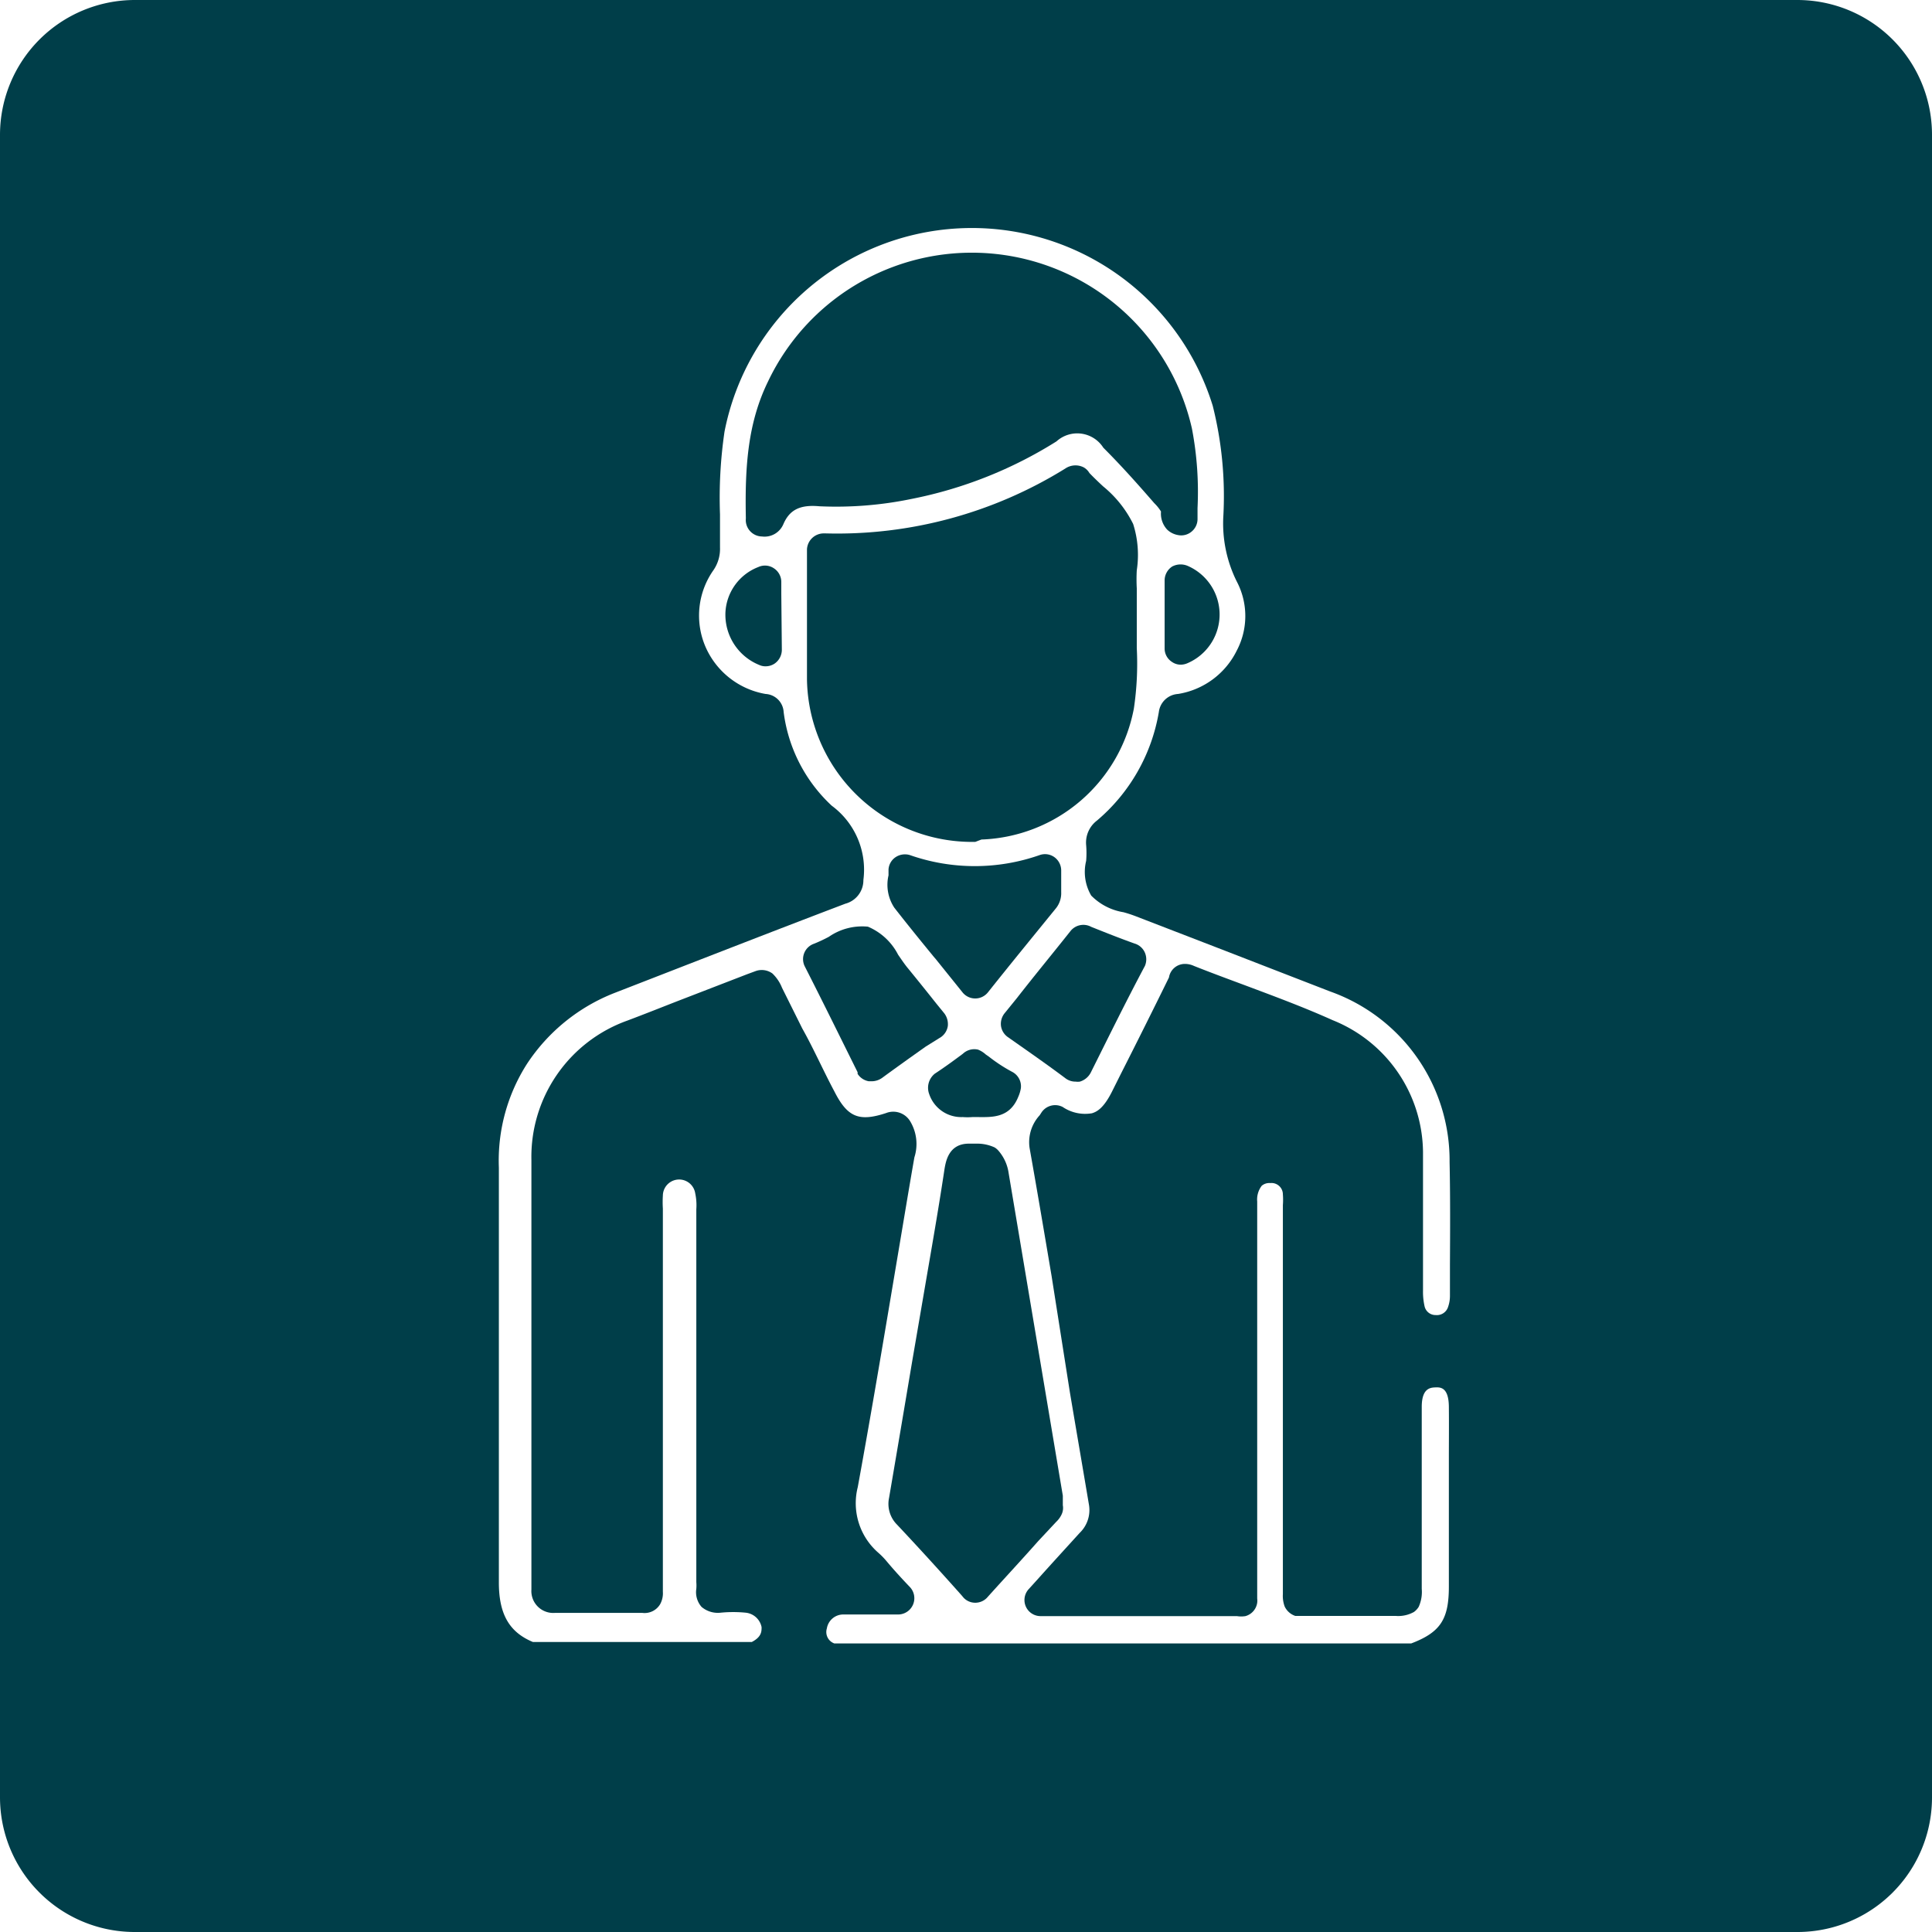
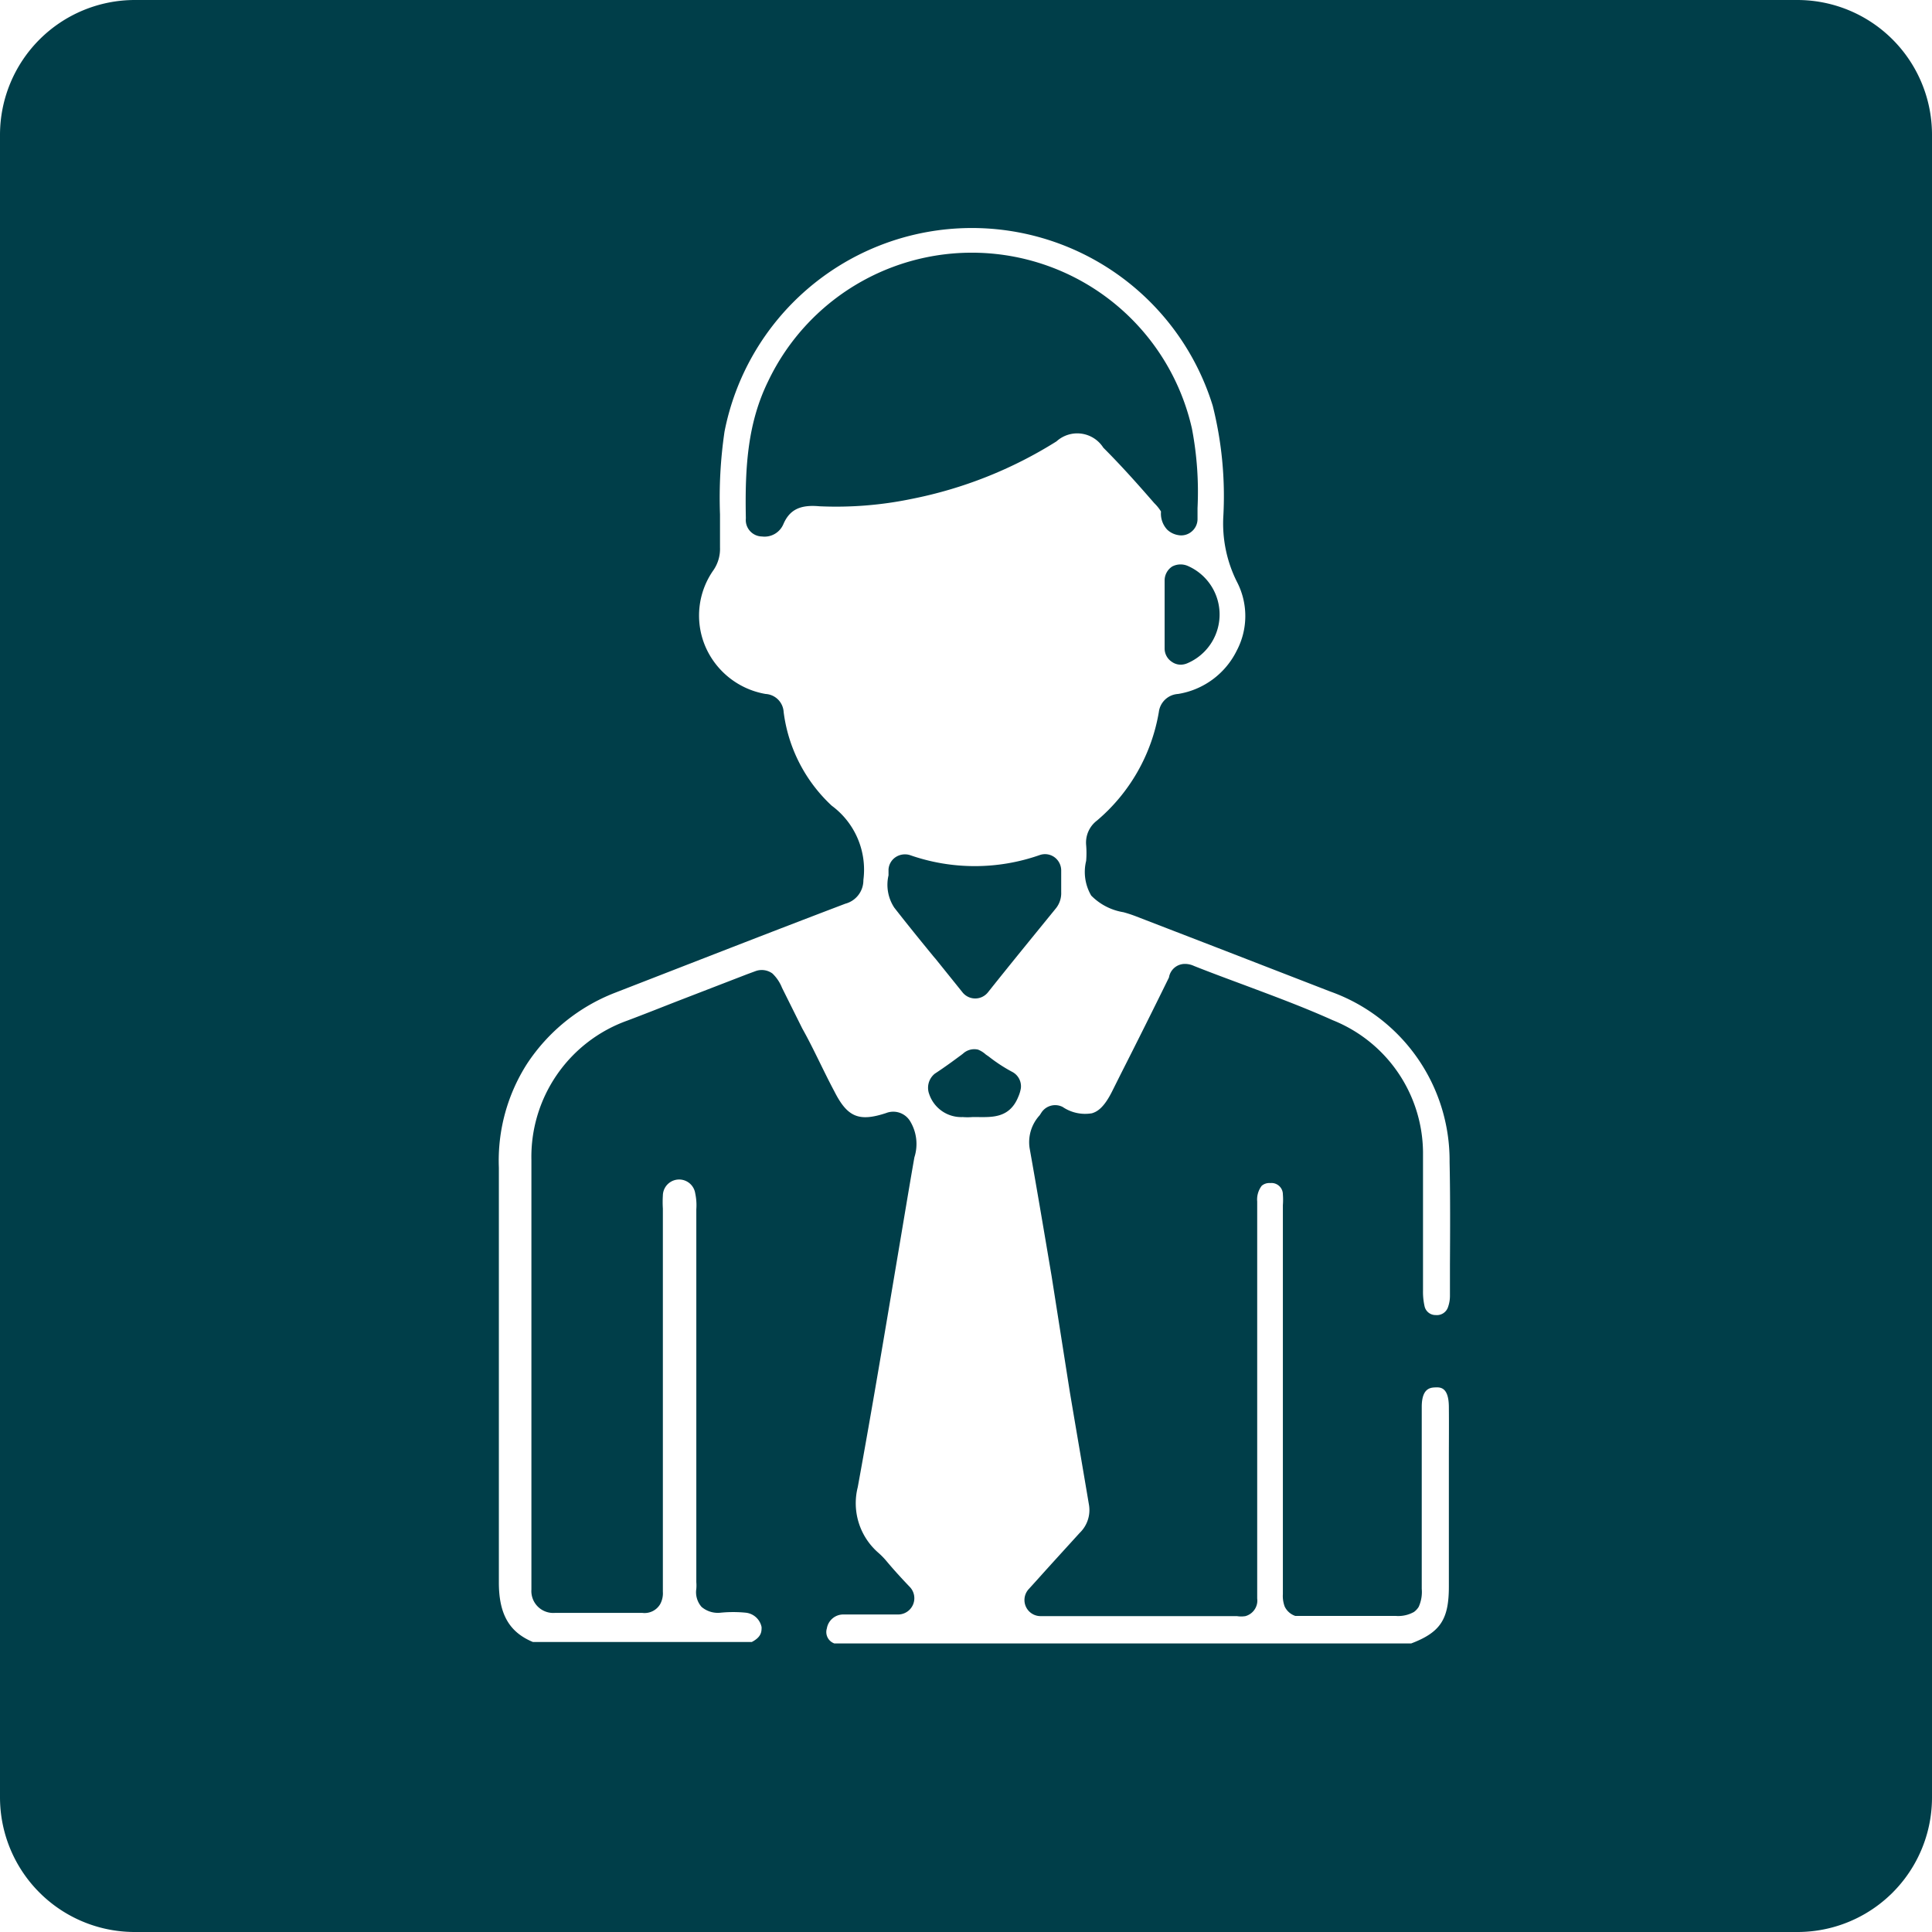
<svg xmlns="http://www.w3.org/2000/svg" viewBox="0 0 106.85 106.85">
  <defs>
    <style>.cls-1{fill:#003e49;}</style>
  </defs>
  <g id="Layer_2" data-name="Layer 2">
    <g id="Livello_1" data-name="Livello 1">
      <path class="cls-1" d="M50.43,27.59a23.64,23.64,0,0,0,8-3.18,1.71,1.71,0,0,1,2.59.35c1,1,1.89,2,2.82,3.07a2.37,2.37,0,0,1,.37.46,1.3,1.3,0,0,0,.34,1,1.15,1.15,0,0,0,.59.3.89.89,0,0,0,.75-.18.9.9,0,0,0,.34-.7v-.61a18.57,18.57,0,0,0-.31-4.4,12.48,12.48,0,0,0-23.44-2.61c-1.11,2.27-1.29,4.65-1.23,7.58a.91.91,0,0,0,.89,1h0A1.13,1.13,0,0,0,43.32,29h0c.34-.8.92-1.1,2-1A20.57,20.57,0,0,0,50.43,27.59Z" />
-       <path class="cls-1" d="M54.28,46.43a8.9,8.9,0,0,0,8.43-7.25,16.89,16.89,0,0,0,.16-3.34c0-.65,0-1.31,0-2v-1.3a9.16,9.16,0,0,1,0-1,5.64,5.64,0,0,0-.2-2.56,6.27,6.27,0,0,0-1.66-2.08c-.27-.25-.54-.51-.76-.74l0,0a.84.84,0,0,0-.33-.32,1,1,0,0,0-1,.07,23.93,23.93,0,0,1-13.26,3.59h-.13v0a.93.93,0,0,0-.9.88v.14c0,1.09,0,2.17,0,3.26v.22c0,1.19,0,2.37,0,3.56a9.13,9.13,0,0,0,9.31,9Z" />
      <path class="cls-1" d="M64.83,31.33a.92.92,0,0,0-.42.77v3.76a.88.88,0,0,0,.41.75.84.84,0,0,0,.49.15.94.94,0,0,0,.36-.08,2.93,2.93,0,0,0,0-5.39A1,1,0,0,0,64.83,31.33Z" />
-       <path class="cls-1" d="M43.21,32.85v-.67a.9.9,0,0,0-.41-.75.88.88,0,0,0-.86-.07,2.84,2.84,0,0,0-1.82,2.52A3,3,0,0,0,42,36.78a.8.8,0,0,0,.34.07.89.89,0,0,0,.5-.15.93.93,0,0,0,.4-.76Z" />
      <path class="cls-1" d="M58.69,49.34c0-.39,0-.78,0-1.2a.91.91,0,0,0-.37-.73.89.89,0,0,0-.82-.12,10.85,10.85,0,0,1-7.18,0,.94.94,0,0,0-.78.11.89.89,0,0,0-.4.68c0,.11,0,.21,0,.33a2.3,2.3,0,0,0,.32,1.79c.71.91,1.44,1.81,2.17,2.7l.12.14,1.48,1.84a.9.9,0,0,0,1.41,0c1.24-1.56,2.51-3.11,3.77-4.66A1.34,1.34,0,0,0,58.69,49.34Z" />
      <path class="cls-1" d="M54.09,58.05a.92.92,0,0,0-.84.23l0,0c-.51.38-1,.74-1.55,1.1a1,1,0,0,0-.31,1.13,1.87,1.87,0,0,0,1.85,1.27,3.56,3.56,0,0,0,.54,0H54c.81,0,1.83.1,2.32-1.13a1.9,1.9,0,0,0,.14-.47.9.9,0,0,0-.48-.9,8.78,8.78,0,0,1-1.3-.85l-.16-.11A1.39,1.39,0,0,0,54.09,58.05Z" />
-       <path class="cls-1" d="M55.22,63.64a.91.91,0,0,0-.21-.18A2.29,2.29,0,0,0,54,63.25h-.42c-1.12,0-1.27,1-1.34,1.38-.28,1.87-.6,3.73-.93,5.64l-.87,5.07q-.63,3.75-1.27,7.5a1.62,1.62,0,0,0,.44,1.48c1.11,1.18,2.28,2.46,3.58,3.92l.1.12a.88.88,0,0,0,.64.28h0a.9.9,0,0,0,.64-.26l.09-.1c.9-1,1.83-2,2.76-3.05l1-1.07a1.33,1.33,0,0,0,.3-.42.83.83,0,0,0,.06-.49l0-.18c0-.12,0-.24,0-.35l-3-17.86A2.39,2.39,0,0,0,55.22,63.64Z" />
      <path class="cls-1" d="M99.4,0H7.46A7.46,7.46,0,0,0,0,7.46V99.4a7.45,7.45,0,0,0,7.46,7.45H99.4a7.44,7.44,0,0,0,7.45-7.45V7.46A7.45,7.45,0,0,0,99.4,0ZM80.19,69.94v1.73a1.84,1.84,0,0,1-.1.6.65.65,0,0,1-.69.46.62.62,0,0,1-.61-.47,3.61,3.61,0,0,1-.09-.88c0-.79,0-1.59,0-2.38v-.24c0-1.65,0-3.36,0-5.05a7.94,7.94,0,0,0-5-7.29c-1.6-.72-3.25-1.33-4.85-1.93-.94-.35-1.89-.7-2.82-1.07a1.18,1.18,0,0,0-.49-.11h0a.89.89,0,0,0-.89.75q-1.32,2.69-2.67,5.35l-.45.9c-.49,1-.88,1.18-1.14,1.26a2.22,2.22,0,0,1-1.62-.35.91.91,0,0,0-1.16.29l-.11.17a2.2,2.2,0,0,0-.56,1.8c.42,2.36.82,4.73,1.22,7.1L59.17,77c.35,2.08.71,4.17,1.06,6.25a1.75,1.75,0,0,1-.52,1.53c-.78.86-1.56,1.71-2.33,2.57l-.48.53a.89.89,0,0,0,.66,1.5h4c2.28,0,4.55,0,6.85,0a1.45,1.45,0,0,0,.47,0,.9.9,0,0,0,.65-.74.88.88,0,0,0,0-.23v-.16q0-9.39,0-18.8v-3a1.25,1.25,0,0,1,.25-.87.64.64,0,0,1,.47-.15.63.63,0,0,1,.7.63,3.85,3.85,0,0,1,0,.59v5q0,8.27,0,16.51a1.68,1.68,0,0,0,.1.69,1,1,0,0,0,.59.52l.22,0h.35c1.12,0,2.25,0,3.37,0H77.2a1.78,1.78,0,0,0,1-.22,1,1,0,0,0,.26-.28,2,2,0,0,0,.17-1V77.81c0-1.06.5-1.07.77-1.08s.72,0,.73,1.07,0,2,0,2.94v7c0,1.8-.45,2.53-2.08,3.15l-31.91,0a.67.67,0,0,1-.41-.83.92.92,0,0,1,.94-.77c.64,0,1.29,0,1.94,0h1.06a.9.9,0,0,0,.65-1.52c-.46-.48-.88-.94-1.29-1.43a4.09,4.09,0,0,0-.46-.47,3.63,3.63,0,0,1-1.13-3.63c.79-4.32,1.52-8.7,2.23-12.92.3-1.77.59-3.54.9-5.31A2.43,2.43,0,0,0,50.33,62,1.09,1.09,0,0,0,49,61.56c-1.49.49-2.13.23-2.85-1.19C45.53,59.21,45,58,44.37,56.88l-1.12-2.25a2.24,2.24,0,0,0-.53-.79,1,1,0,0,0-.94-.13l-.46.17-3.78,1.46c-.95.37-1.9.75-2.86,1.11a8,8,0,0,0-5.29,7.71V87.91a1.21,1.21,0,0,0,1.32,1.29h4.8a1,1,0,0,0,1-.48,1.26,1.26,0,0,0,.15-.69V66.84a5.77,5.77,0,0,1,0-.72A.9.9,0,0,1,38.45,66a3.13,3.13,0,0,1,.06.88V87.5a2.26,2.26,0,0,1,0,.37,1.23,1.23,0,0,0,.29,1,1.39,1.39,0,0,0,1.06.32,7.09,7.09,0,0,1,1.38,0,1,1,0,0,1,.88.8c0,.24,0,.54-.54.82l-12.11,0c-1.32-.55-1.89-1.56-1.88-3.34,0-5,0-10,0-14.93V71.22c0-2.21,0-4.43,0-6.64a9.93,9.93,0,0,1,1.56-5.75A10.27,10.27,0,0,1,34,54.91c4.25-1.65,8.49-3.31,12.75-4.93a1.34,1.34,0,0,0,1-1.31A4.4,4.4,0,0,0,46,44.56a8.53,8.53,0,0,1-2.66-5.18,1.06,1.06,0,0,0-1-1A4.45,4.45,0,0,1,39,35.73a4.36,4.36,0,0,1,.46-4.2,2.08,2.08,0,0,0,.36-1.25c0-.61,0-1.22,0-1.83a25.14,25.14,0,0,1,.25-4.58,13.94,13.94,0,0,1,27-1.43,20.48,20.48,0,0,1,.59,6.06,7.2,7.2,0,0,0,.74,3.66,4.1,4.1,0,0,1,0,3.82,4.39,4.39,0,0,1-3.25,2.4,1.14,1.14,0,0,0-1.06,1,10.06,10.06,0,0,1-3.42,6,1.53,1.53,0,0,0-.6,1.36,5.3,5.3,0,0,1,0,.87,2.58,2.58,0,0,0,.28,1.92,3.22,3.22,0,0,0,1.78.92,7.17,7.17,0,0,1,.7.23l4.43,1.71,6.32,2.45a9.92,9.92,0,0,1,6.59,9.42C80.21,66.15,80.2,68.05,80.19,69.94Z" />
-       <path class="cls-1" d="M62.74,52.18c-.84-.3-1.64-.62-2.39-.92a.91.91,0,0,0-1.16.25c-1,1.26-2,2.47-2.95,3.69l-.69.85a.94.94,0,0,0-.19.69.91.91,0,0,0,.37.61l.67.47c.87.61,1.72,1.21,2.56,1.84a.92.92,0,0,0,.53.16.93.93,0,0,0,.23,0,1,1,0,0,0,.6-.49c1-2,1.93-3.9,3-5.91a.93.93,0,0,0,0-.73A.9.9,0,0,0,62.74,52.18Z" />
-       <path class="cls-1" d="M52.05,57.35a.91.91,0,0,0,.37-.61,1,1,0,0,0-.19-.69l-.44-.54c-.54-.68-1.07-1.34-1.61-2-.17-.21-.33-.45-.51-.71A3.33,3.33,0,0,0,48,51.25a3.24,3.24,0,0,0-2.16.56,8.5,8.5,0,0,1-.81.38.9.9,0,0,0-.52,1.26c1.06,2.08,2,4,2.92,5.85l0,.09a.92.92,0,0,0,.62.41l.17,0a1,1,0,0,0,.57-.19c.79-.58,1.59-1.15,2.41-1.73Z" />
    </g>
  </g>
</svg>